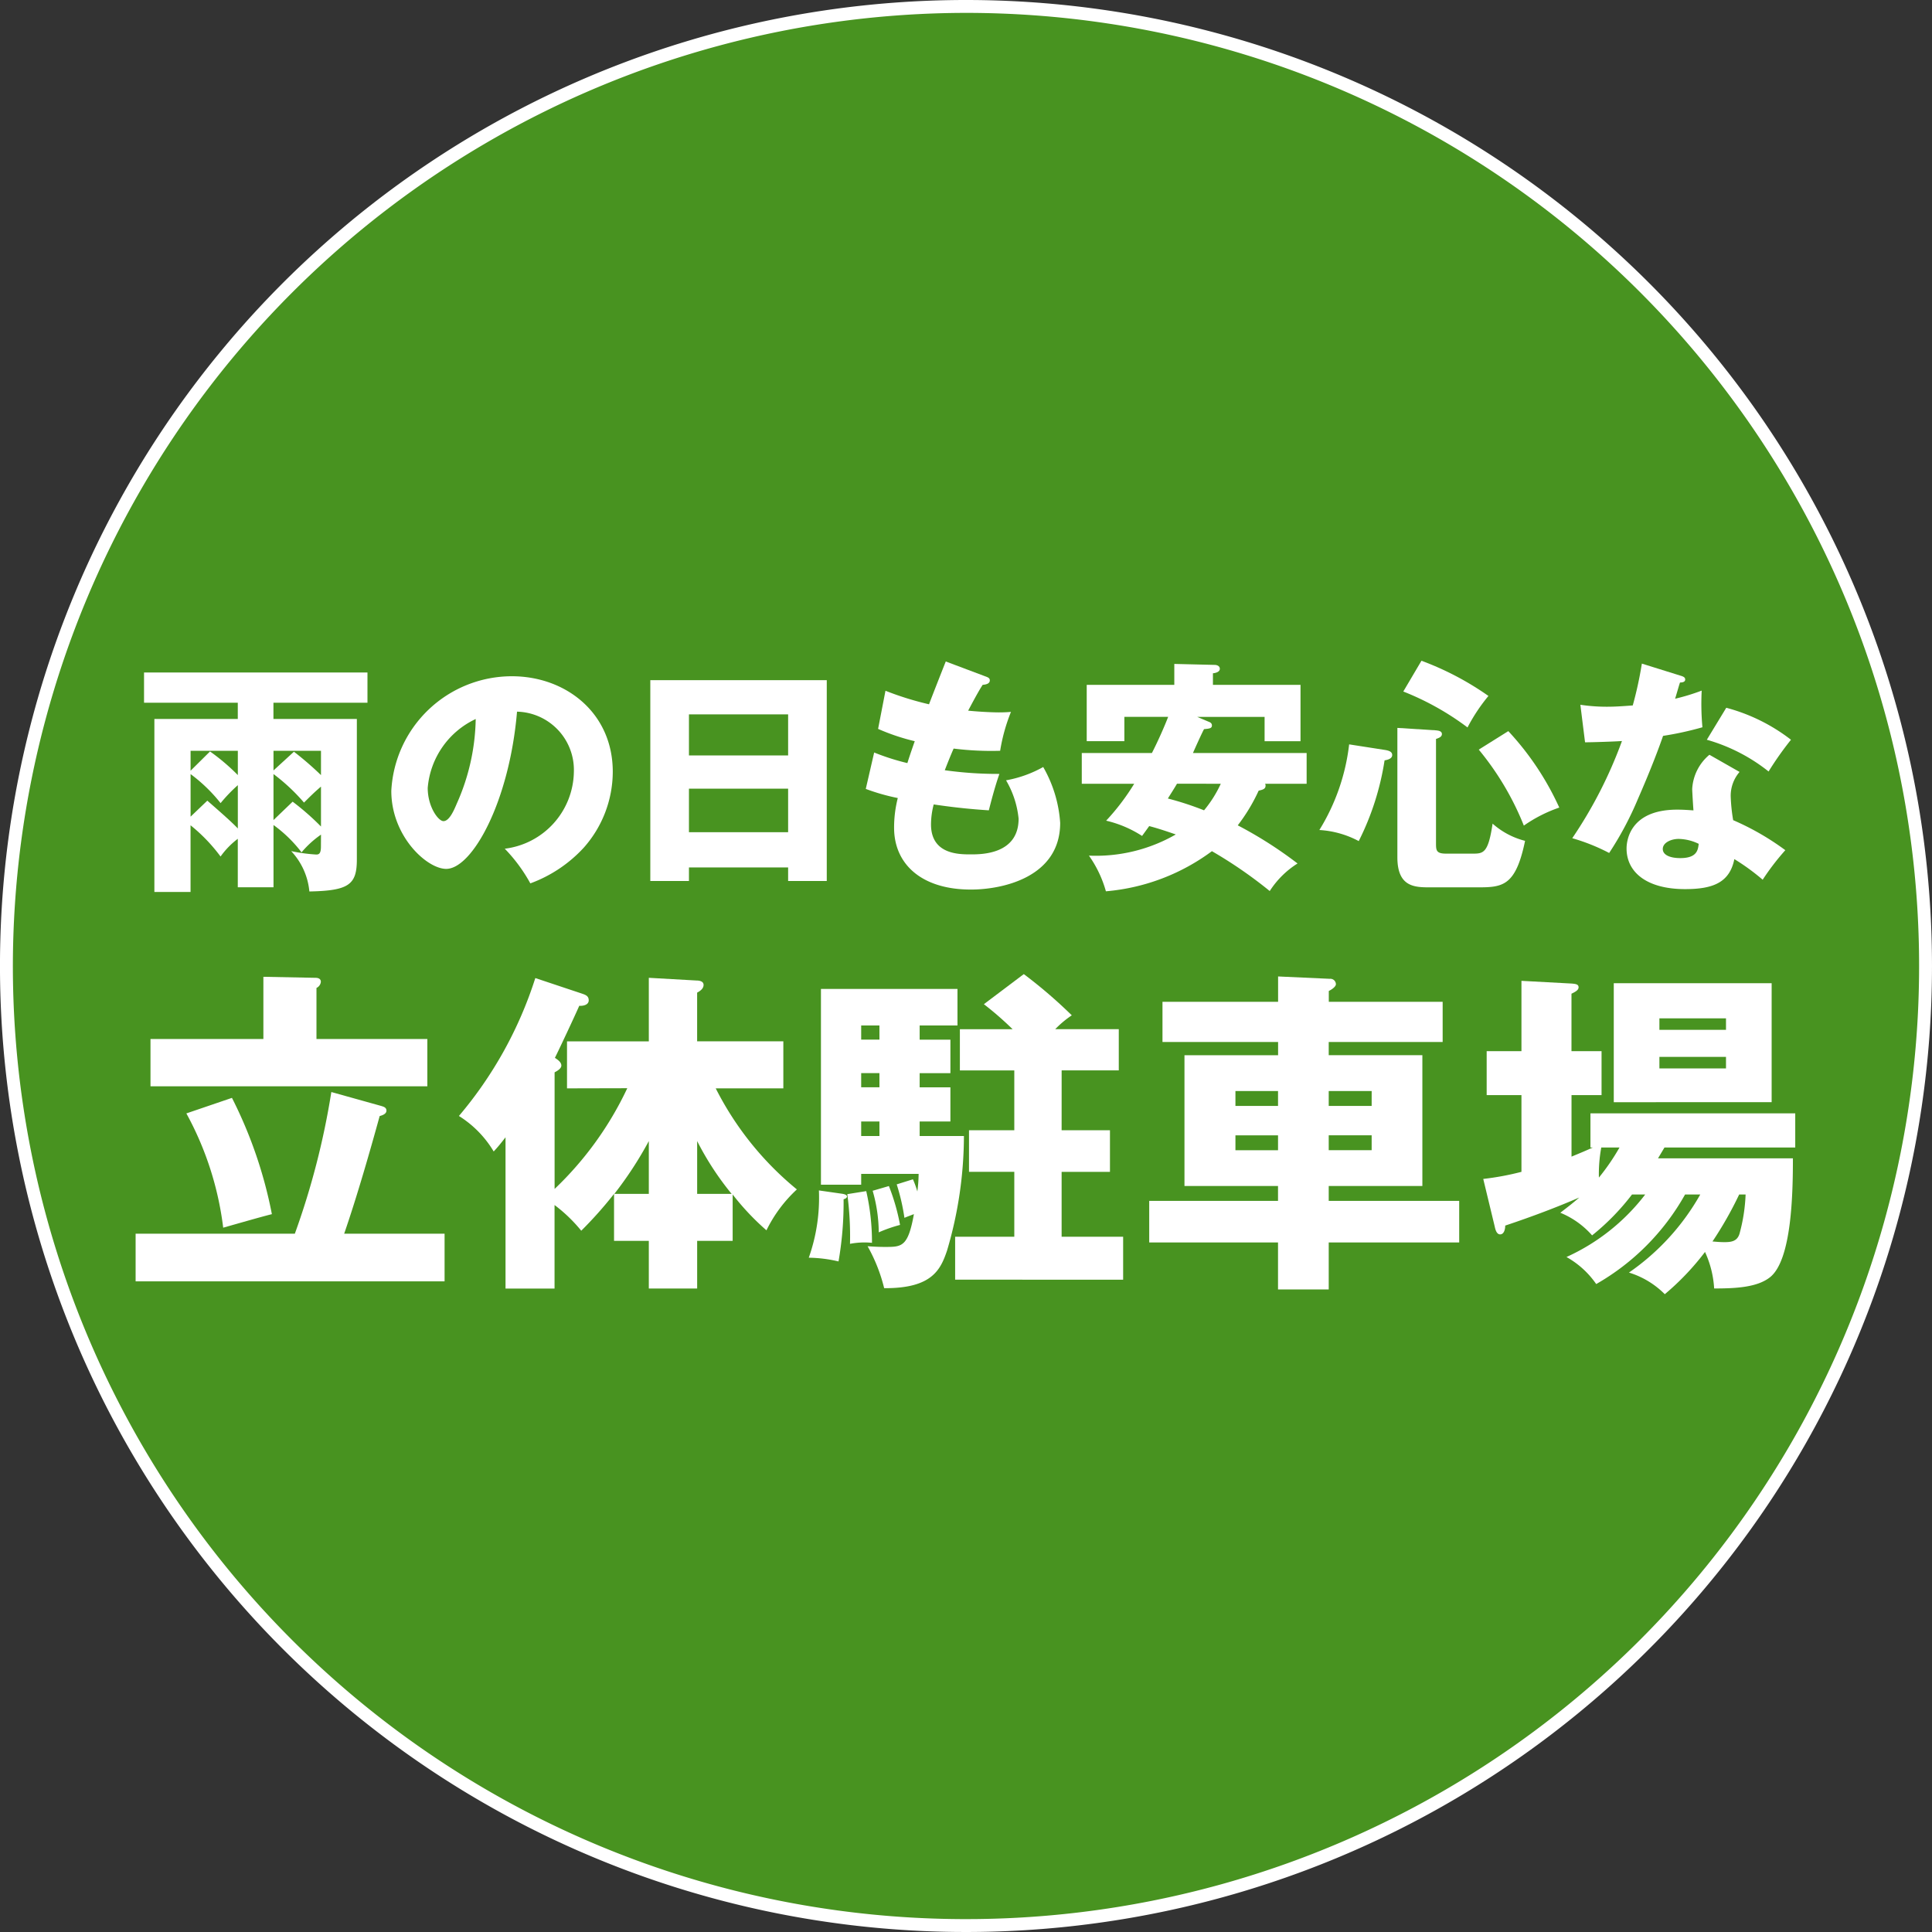
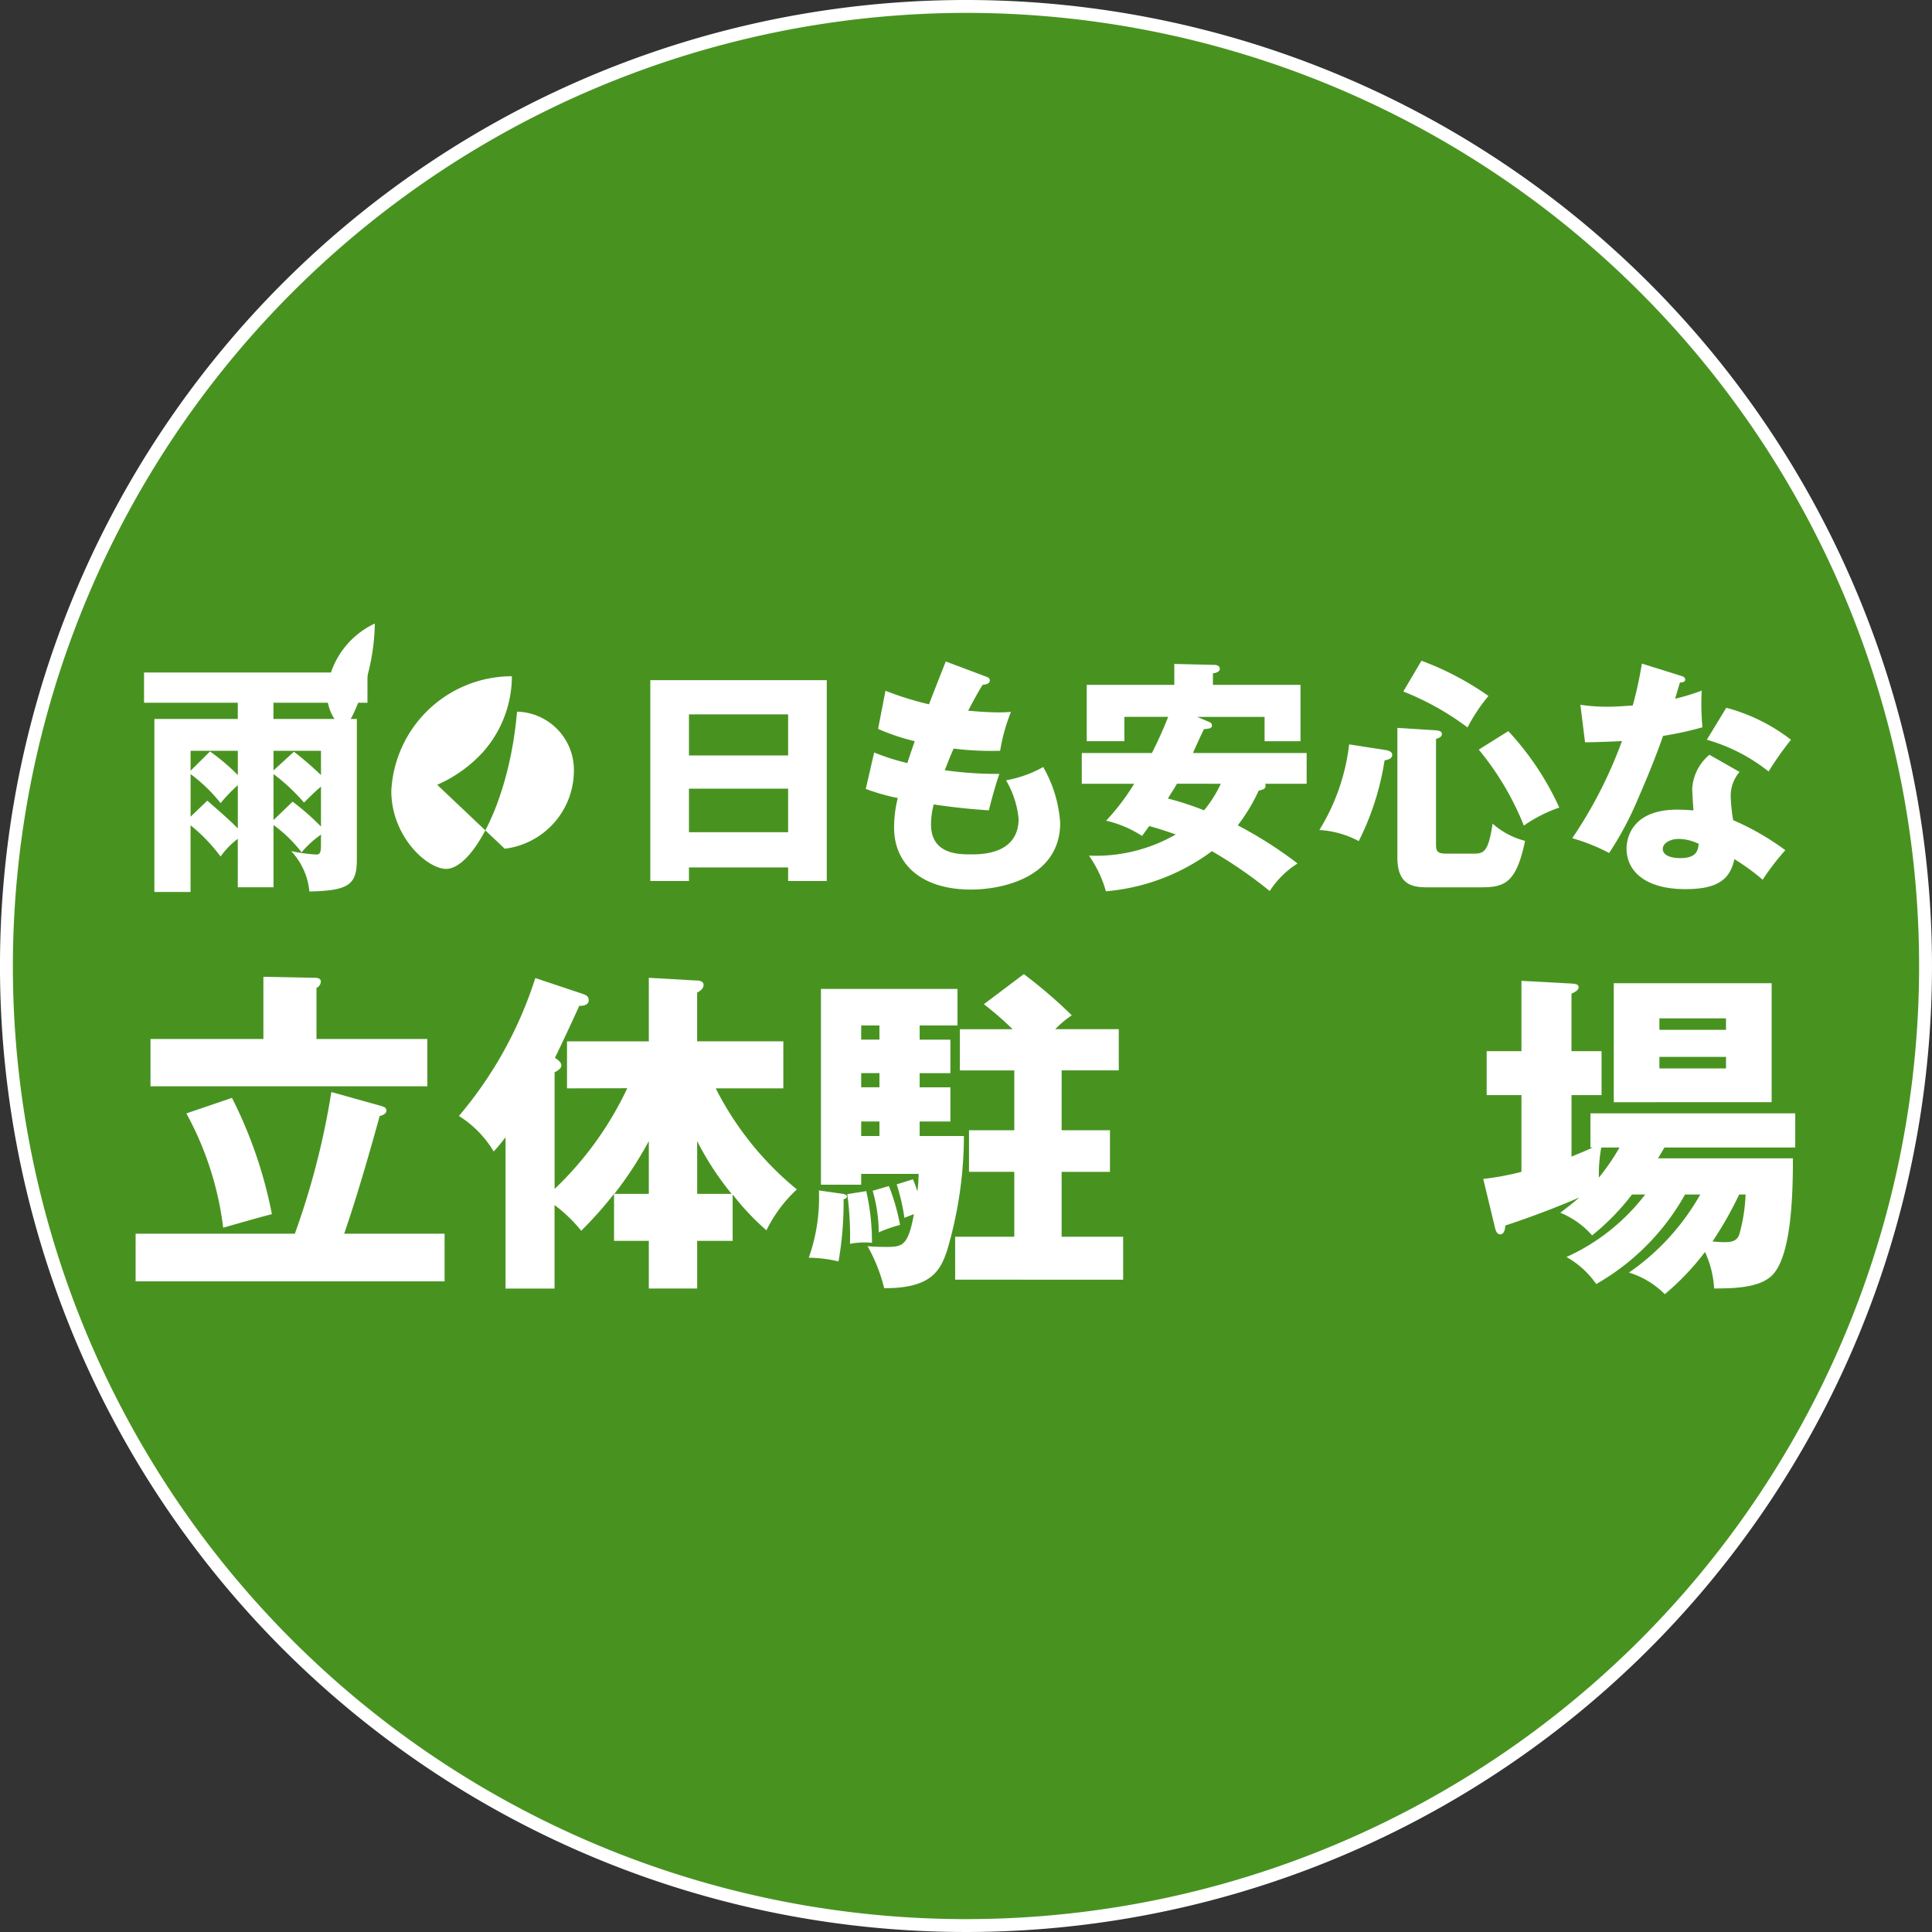
<svg xmlns="http://www.w3.org/2000/svg" width="150" height="150" viewBox="0 0 150 150">
  <rect x="0" y="0" width="150" height="150" fill="#333333" stroke="none" />
  <g id="组_35310" data-name="组 35310" transform="translate(20659.562 -2290)">
    <path id="路径_1576" data-name="路径 1576" d="M605.438,321.5a74.5,74.5,0,1,1,74.5-74.5,74.584,74.584,0,0,1-74.5,74.5" transform="translate(-21190 2118)" fill="#489320" />
    <path id="路径_1577" data-name="路径 1577" d="M605.437,173a74,74,0,1,1-74,74,74.084,74.084,0,0,1,74-74m0-1a75,75,0,1,0,75,75,75,75,0,0,0-75-75" transform="translate(-21190 2118)" fill="#fff" />
    <path id="路径_1578" data-name="路径 1578" d="M555.36,236.8a7.642,7.642,0,0,0-1.51,1.375,10.421,10.421,0,0,0-2.177-2.121v4.833H548.9v-3.763a6.336,6.336,0,0,0-1.338,1.376,13.174,13.174,0,0,0-2.33-2.426v5.177h-2.808v-13.43H548.9v-1.262h-7.279v-2.349h17.347v2.349h-7.3v1.262h6.476v10.908c0,1.948-.611,2.426-3.687,2.484a5.271,5.271,0,0,0-1.413-3.133,13.062,13.062,0,0,0,1.948.266c.229,0,.363-.094.363-.629Zm-8.616-6.457a16.1,16.1,0,0,1,2.159,1.834V230.29h-3.668v1.548Zm-.21,3.82c1.337,1.166,1.93,1.7,2.369,2.159v-3.362a12.267,12.267,0,0,0-1.338,1.394,12.336,12.336,0,0,0-2.33-2.254v3.305Zm6.725-3.8a24.6,24.6,0,0,1,2.1,1.816V230.29h-3.687v1.528Zm-.1,3.879a19.733,19.733,0,0,1,2.2,1.929v-3.1c-.535.459-.821.745-1.318,1.242a14.868,14.868,0,0,0-2.369-2.216v3.573Z" transform="translate(-21190 2118)" fill="#fff" />
-     <path id="路径_1579" data-name="路径 1579" d="M569.624,237.894a6.106,6.106,0,0,0,5.369-5.96,4.527,4.527,0,0,0-4.413-4.681c-.593,6.992-3.478,12.207-5.5,12.207-1.491,0-4.261-2.521-4.261-6.056a9.378,9.378,0,0,1,9.361-8.9c4.184,0,7.833,2.846,7.833,7.412a8.9,8.9,0,0,1-2.255,5.9,10.562,10.562,0,0,1-4.145,2.769,12.422,12.422,0,0,0-1.987-2.693m-5.98-4.719c0,1.471.822,2.579,1.223,2.579.459,0,.822-.859,1.032-1.356a16.716,16.716,0,0,0,1.471-6.572,6.493,6.493,0,0,0-3.726,5.349" transform="translate(-21190 2118)" fill="#fff" />
+     <path id="路径_1579" data-name="路径 1579" d="M569.624,237.894a6.106,6.106,0,0,0,5.369-5.96,4.527,4.527,0,0,0-4.413-4.681c-.593,6.992-3.478,12.207-5.5,12.207-1.491,0-4.261-2.521-4.261-6.056a9.378,9.378,0,0,1,9.361-8.9a8.9,8.9,0,0,1-2.255,5.9,10.562,10.562,0,0,1-4.145,2.769,12.422,12.422,0,0,0-1.987-2.693m-5.98-4.719c0,1.471.822,2.579,1.223,2.579.459,0,.822-.859,1.032-1.356a16.716,16.716,0,0,0,1.471-6.572,6.493,6.493,0,0,0-3.726,5.349" transform="translate(-21190 2118)" fill="#fff" />
    <path id="路径_1580" data-name="路径 1580" d="M583.928,239.346V240.4h-3V224.808h13.7V240.4h-3v-1.051Zm7.7-11.883h-7.7v3.19h7.7Zm0,5.769h-7.7v3.381h7.7Z" transform="translate(-21190 2118)" fill="#fff" />
    <path id="路径_1581" data-name="路径 1581" d="M606.961,224.521c.211.077.325.134.325.306,0,.267-.325.325-.554.343-.21.326-.439.707-1.127,2.006,1.012.1,1.987.134,2.388.134s.668-.018.936-.038a13.992,13.992,0,0,0-.84,3.019,23.455,23.455,0,0,1-3.611-.172c-.23.515-.5,1.2-.688,1.681a29.436,29.436,0,0,0,4.241.286c-.363,1.032-.669,2.236-.821,2.828-1.166-.077-2.483-.191-4.279-.458a6.194,6.194,0,0,0-.21,1.546c0,2.332,2.158,2.332,3.094,2.332.822,0,3.707,0,3.707-2.771a7.261,7.261,0,0,0-.975-2.979,9.187,9.187,0,0,0,2.885-1.033,10.03,10.03,0,0,1,1.318,4.337c0,4.2-4.433,5.177-6.935,5.177-3.839,0-5.96-1.986-5.96-4.795a9.313,9.313,0,0,1,.287-2.311,16,16,0,0,1-2.485-.708l.651-2.827a17.948,17.948,0,0,0,2.579.822c.076-.248.21-.668.572-1.7a16.535,16.535,0,0,1-2.846-.955l.573-2.961a23.889,23.889,0,0,0,3.381,1.051c.192-.515,1.109-2.846,1.3-3.324Z" transform="translate(-21190 2118)" fill="#fff" />
    <path id="路径_1582" data-name="路径 1582" d="M624.283,228.037c.152.056.248.133.248.286,0,.229-.192.248-.611.287-.154.267-.746,1.585-.86,1.852h8.825v2.388h-3.228a.232.232,0,0,1,.038.153c0,.23-.172.306-.534.382a13.867,13.867,0,0,1-1.624,2.694,32,32,0,0,1,4.642,2.961,7,7,0,0,0-2.159,2.14,34.514,34.514,0,0,0-4.489-3.095A16.089,16.089,0,0,1,616.3,241.2a8.961,8.961,0,0,0-1.318-2.77,12.437,12.437,0,0,0,6.743-1.643c-.935-.325-1.547-.516-2.063-.65-.095.134-.344.478-.554.765a8.818,8.818,0,0,0-2.789-1.185,17.749,17.749,0,0,0,2.178-2.866h-4.07v-2.388h5.446c.4-.783.9-1.872,1.261-2.807h-3.4v1.89h-2.923V225.17h6.8v-1.623l3.152.076c.077,0,.382.039.382.306,0,.23-.305.324-.535.344v.9h6.8v4.375h-2.789v-1.89h-5.235Zm-2.465,4.813c-.21.363-.459.745-.707,1.146a23.538,23.538,0,0,1,2.809.917,9.247,9.247,0,0,0,1.3-2.063Z" transform="translate(-21190 2118)" fill="#fff" />
    <path id="路径_1583" data-name="路径 1583" d="M638.012,230.233c.191.039.516.1.516.383,0,.305-.382.381-.592.419a20.984,20.984,0,0,1-2.006,6.267,7.4,7.4,0,0,0-3.057-.86,16.159,16.159,0,0,0,2.312-6.649Zm3.917-1.529c.152.02.458.039.458.287,0,.23-.248.306-.458.382v8.063c0,.572,0,.84.783.84h2.024c.861,0,1.243,0,1.586-2.33a6.019,6.019,0,0,0,2.522,1.337c-.726,3.514-1.738,3.61-3.668,3.61h-3.687c-1.184,0-2.559,0-2.559-2.33V228.514ZM640.8,223.3a22.811,22.811,0,0,1,5.2,2.733,13.829,13.829,0,0,0-1.624,2.445,21.294,21.294,0,0,0-4.986-2.789Zm6.743,5.464A22.107,22.107,0,0,1,651.5,234.7a10.979,10.979,0,0,0-2.751,1.4,22.084,22.084,0,0,0-3.5-5.9Z" transform="translate(-21190 2118)" fill="#fff" />
    <path id="路径_1584" data-name="路径 1584" d="M653.137,226.718a13.719,13.719,0,0,0,2.12.152c.554,0,1.127-.038,1.948-.1a29.4,29.4,0,0,0,.707-3.248l3,.937c.267.076.363.152.363.3,0,.229-.306.229-.4.229-.056.134-.3,1.012-.382,1.261a16.321,16.321,0,0,0,2.064-.63,19.979,19.979,0,0,0,.057,2.846,24.971,24.971,0,0,1-3.056.668c-.268.783-.917,2.541-1.949,4.891a25.339,25.339,0,0,1-2.236,4.2,15.229,15.229,0,0,0-2.865-1.146,34.307,34.307,0,0,0,3.859-7.546c-.439.038-2.273.1-2.866.1Zm12.36,5.215a2.834,2.834,0,0,0-.688,1.872,13.6,13.6,0,0,0,.191,1.872,20.419,20.419,0,0,1,4.05,2.331,19.145,19.145,0,0,0-1.758,2.293,16.955,16.955,0,0,0-2.2-1.6c-.363,1.8-1.624,2.33-3.821,2.33-3.038,0-4.547-1.356-4.547-3.152,0-.363.077-3.018,3.935-3.018.535,0,.917.038,1.261.057-.019-.134-.1-1.509-.1-1.662a3.722,3.722,0,0,1,1.337-2.656Zm-4.738,5.2c-.535,0-1.223.267-1.223.784,0,.458.554.706,1.357.706,1.3,0,1.375-.63,1.432-1.108a3.711,3.711,0,0,0-1.566-.382m3.706-10.182a14.115,14.115,0,0,1,5.024,2.483,24.909,24.909,0,0,0-1.738,2.464,13.705,13.705,0,0,0-4.795-2.464Z" transform="translate(-21190 2118)" fill="#fff" />
    <path id="路径_1585" data-name="路径 1585" d="M564.955,267.785v3.7H540.967v-3.7h12.362a59.837,59.837,0,0,0,2.834-11l3.858,1.077c.157.053.42.1.42.366,0,.21-.21.342-.525.421-.708,2.571-1.733,6.168-2.756,9.134Zm-14.068-19.947,4.042.079c.131,0,.42.025.42.314a.593.593,0,0,1-.34.473v3.964h8.608v3.672H542.122v-3.672h8.765Zm-2.44,9.4a34.391,34.391,0,0,1,3.1,9.028c-.945.238-2.756.762-3.78,1.051a24.689,24.689,0,0,0-2.86-8.872Z" transform="translate(-21190 2118)" fill="#fff" />
    <path id="路径_1586" data-name="路径 1586" d="M574.461,256.5v-3.649h6.351v-4.934l3.7.21c.157,0,.551.026.551.341,0,.288-.262.473-.5.6v3.779h6.693V256.5h-5.249a24.271,24.271,0,0,0,6.3,7.846,10.719,10.719,0,0,0-2.362,3.176,19.741,19.741,0,0,1-2.624-2.782v3.6h-2.756v3.7h-3.753v-3.7h-2.7v-3.647a31.137,31.137,0,0,1-2.546,2.86,11.769,11.769,0,0,0-2.073-1.995v6.484h-3.806V260.3c-.368.472-.577.735-.919,1.1a8.2,8.2,0,0,0-2.7-2.756,31.22,31.22,0,0,0,5.932-10.708l3.621,1.208c.289.1.525.183.525.524,0,.367-.472.447-.734.42-.342.787-1.6,3.465-1.891,4.042.237.157.5.341.5.6,0,.21-.262.393-.524.525v9.054a26.118,26.118,0,0,0,5.643-7.82Zm6.351,4.093a28.933,28.933,0,0,1-2.677,4.1h2.677Zm6.43,4.1a22.587,22.587,0,0,1-2.677-4.1v4.1Z" transform="translate(-21190 2118)" fill="#fff" />
    <path id="路径_1587" data-name="路径 1587" d="M595.855,264.688c.131.025.342.078.342.21,0,.1-.132.183-.263.209a26.722,26.722,0,0,1-.393,4.83,10.577,10.577,0,0,0-2.31-.289,13.916,13.916,0,0,0,.787-5.223Zm5.985-11.968h2.387v2.6H601.84v1.1h2.387v2.65H601.84V260.2h3.437a31.49,31.49,0,0,1-1.312,8.9c-.5,1.469-1.155,2.939-4.881,2.913a12.815,12.815,0,0,0-1.286-3.255c.813.053,1.049.053,1.443.053,1.233,0,1.706-.053,2.152-2.546-.132.053-.63.236-.735.289a16.007,16.007,0,0,0-.6-2.6l1.26-.393a7.149,7.149,0,0,1,.342.945,11.177,11.177,0,0,0,.1-1.365H597.3v.84h-3.124v-15.2h10.6v2.835H601.84Zm-4.148,11.758a17.632,17.632,0,0,1,.446,4.014,5.936,5.936,0,0,0-1.706.079,24.753,24.753,0,0,0-.21-3.858Zm1.024-12.861H597.3v1.1h1.418Zm0,3.7H597.3v1.1h1.418Zm0,3.753H597.3V260.2h1.418Zm.735,5.014a16.074,16.074,0,0,1,.866,3.018,11.222,11.222,0,0,0-1.653.577,11.878,11.878,0,0,0-.473-3.228Zm13.411-4.331h3.753v3.229h-3.753v5.039h4.776v3.333H604.595v-3.333h4.593v-5.039h-3.517v-3.229h3.517v-4.646h-4.225v-3.2h4.093a25.215,25.215,0,0,0-2.23-1.942l3.1-2.336a37.873,37.873,0,0,1,3.726,3.2,7.886,7.886,0,0,0-1.286,1.076H617.3v3.2h-4.436Z" transform="translate(-21190 2118)" fill="#fff" />
-     <path id="路径_1588" data-name="路径 1588" d="M642.445,249.78V252.9H633.6v1.024h7.27v10.157H633.6v1.154h10.13v3.229H633.6v3.647h-3.937v-3.647h-10v-3.229h10v-1.154H622.4V253.927h7.269V252.9h-8.976V249.78h8.976v-1.968l4.016.183a.428.428,0,0,1,.472.42c0,.157-.236.367-.551.525v.84Zm-12.781,6.929h-3.307v1.154h3.307Zm-3.307,4.593h3.307v-1.155h-3.307Zm10.577-4.593H633.6v1.154h3.333ZM633.6,261.3h3.333v-1.155H633.6Z" transform="translate(-21190 2118)" fill="#fff" />
    <path id="路径_1589" data-name="路径 1589" d="M657.148,264.739a18.283,18.283,0,0,1-3.1,3.176,6.6,6.6,0,0,0-2.467-1.758c.473-.368.866-.656,1.47-1.182-1.628.709-3.622,1.47-5.748,2.179,0,.314-.105.683-.394.683-.262,0-.367-.342-.42-.605l-.892-3.7a21.42,21.42,0,0,0,2.966-.551v-5.958h-2.7v-3.412h2.7v-5.459l3.884.21c.315.026.551.053.551.289,0,.184-.157.316-.551.5v4.461h2.335v3.412H652.45V261.8c.63-.262,1.024-.42,1.654-.708h-.184V258.44h15.9v2.652H659.667l-.5.839h10.472c0,2.651-.079,7.9-1.785,9.239-1,.787-2.677.866-4.33.866a7.858,7.858,0,0,0-.709-2.835,20.184,20.184,0,0,1-3.123,3.281,6.675,6.675,0,0,0-2.783-1.68,18.251,18.251,0,0,0,5.538-6.063h-1.18a18.3,18.3,0,0,1-6.9,6.955,6.885,6.885,0,0,0-2.308-2.1,16.01,16.01,0,0,0,6.114-4.855Zm-2.388-3.647a11.421,11.421,0,0,0-.184,2.335,17.055,17.055,0,0,0,1.6-2.335Zm13.228-3.518H655.731v-9.238h12.257Zm-3.544-6.508h-5.17v.892h5.17Zm-5.17,3.884h5.17v-.893h-5.17Zm6.194,9.789a28.7,28.7,0,0,1-2.073,3.648c.314.027.6.053.918.053.525,0,1-.053,1.181-.656a13.346,13.346,0,0,0,.472-3.045Z" transform="translate(-21190 2118)" fill="#fff" />
  </g>
</svg>